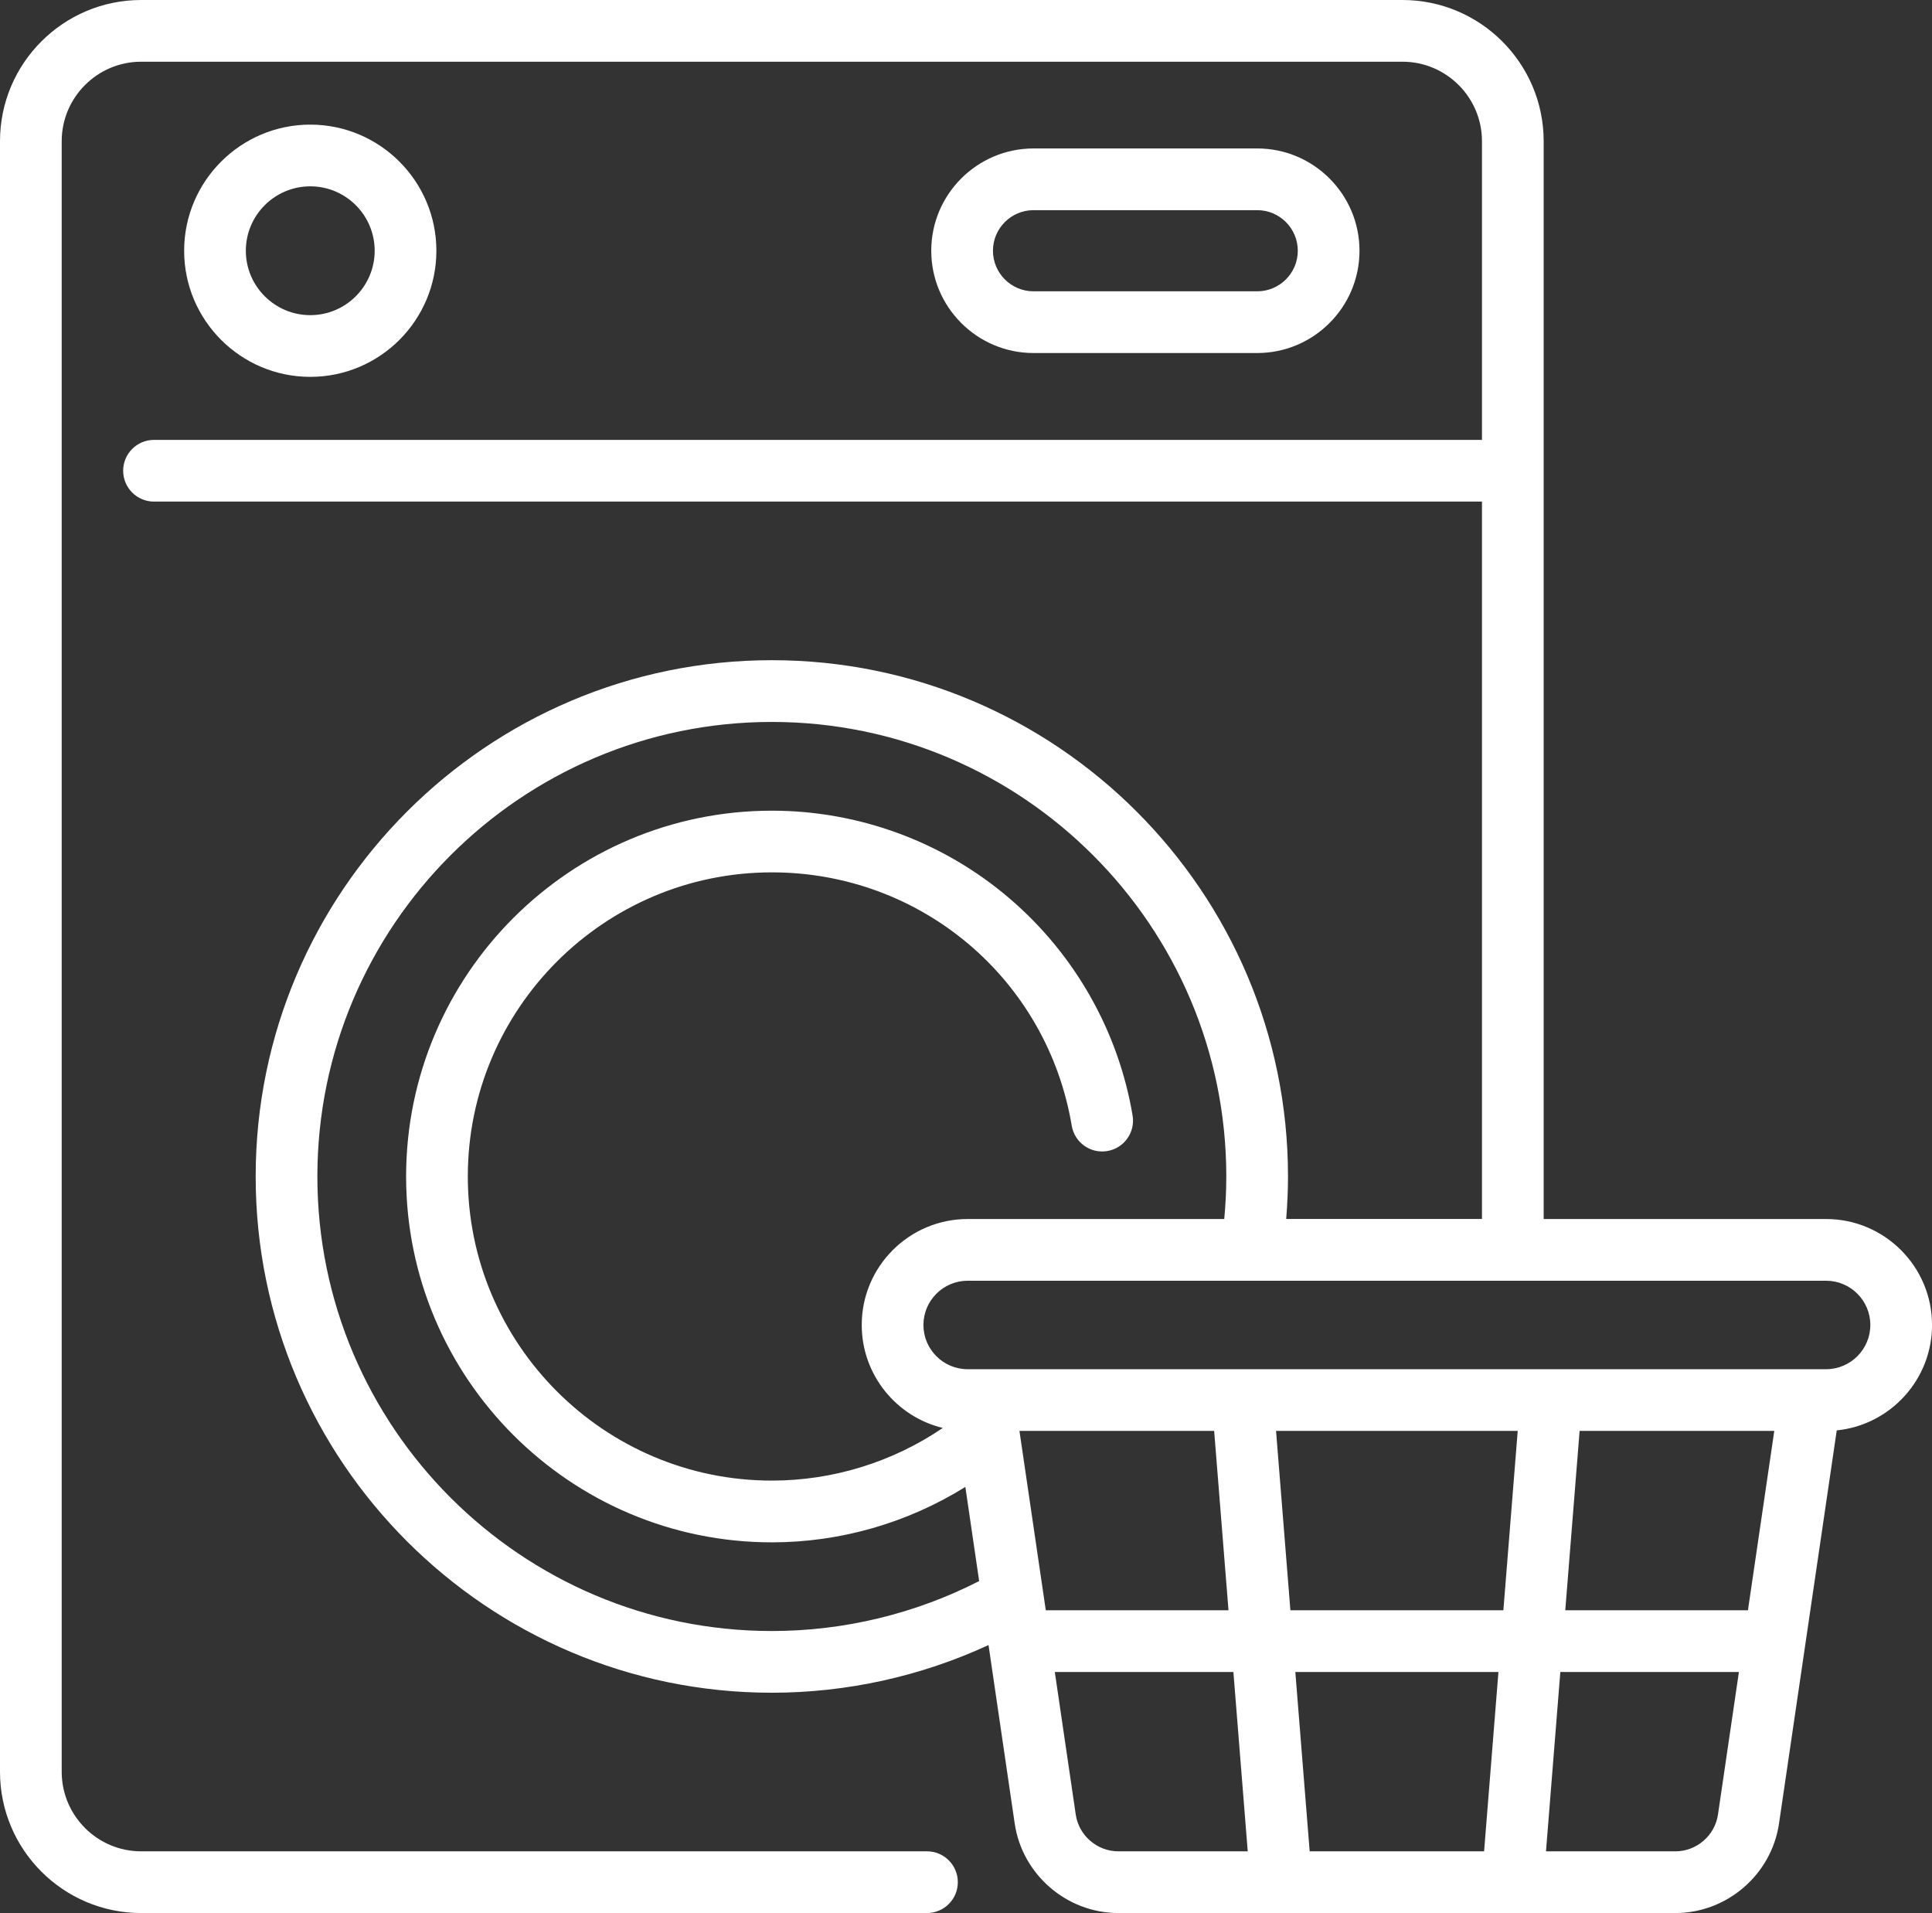
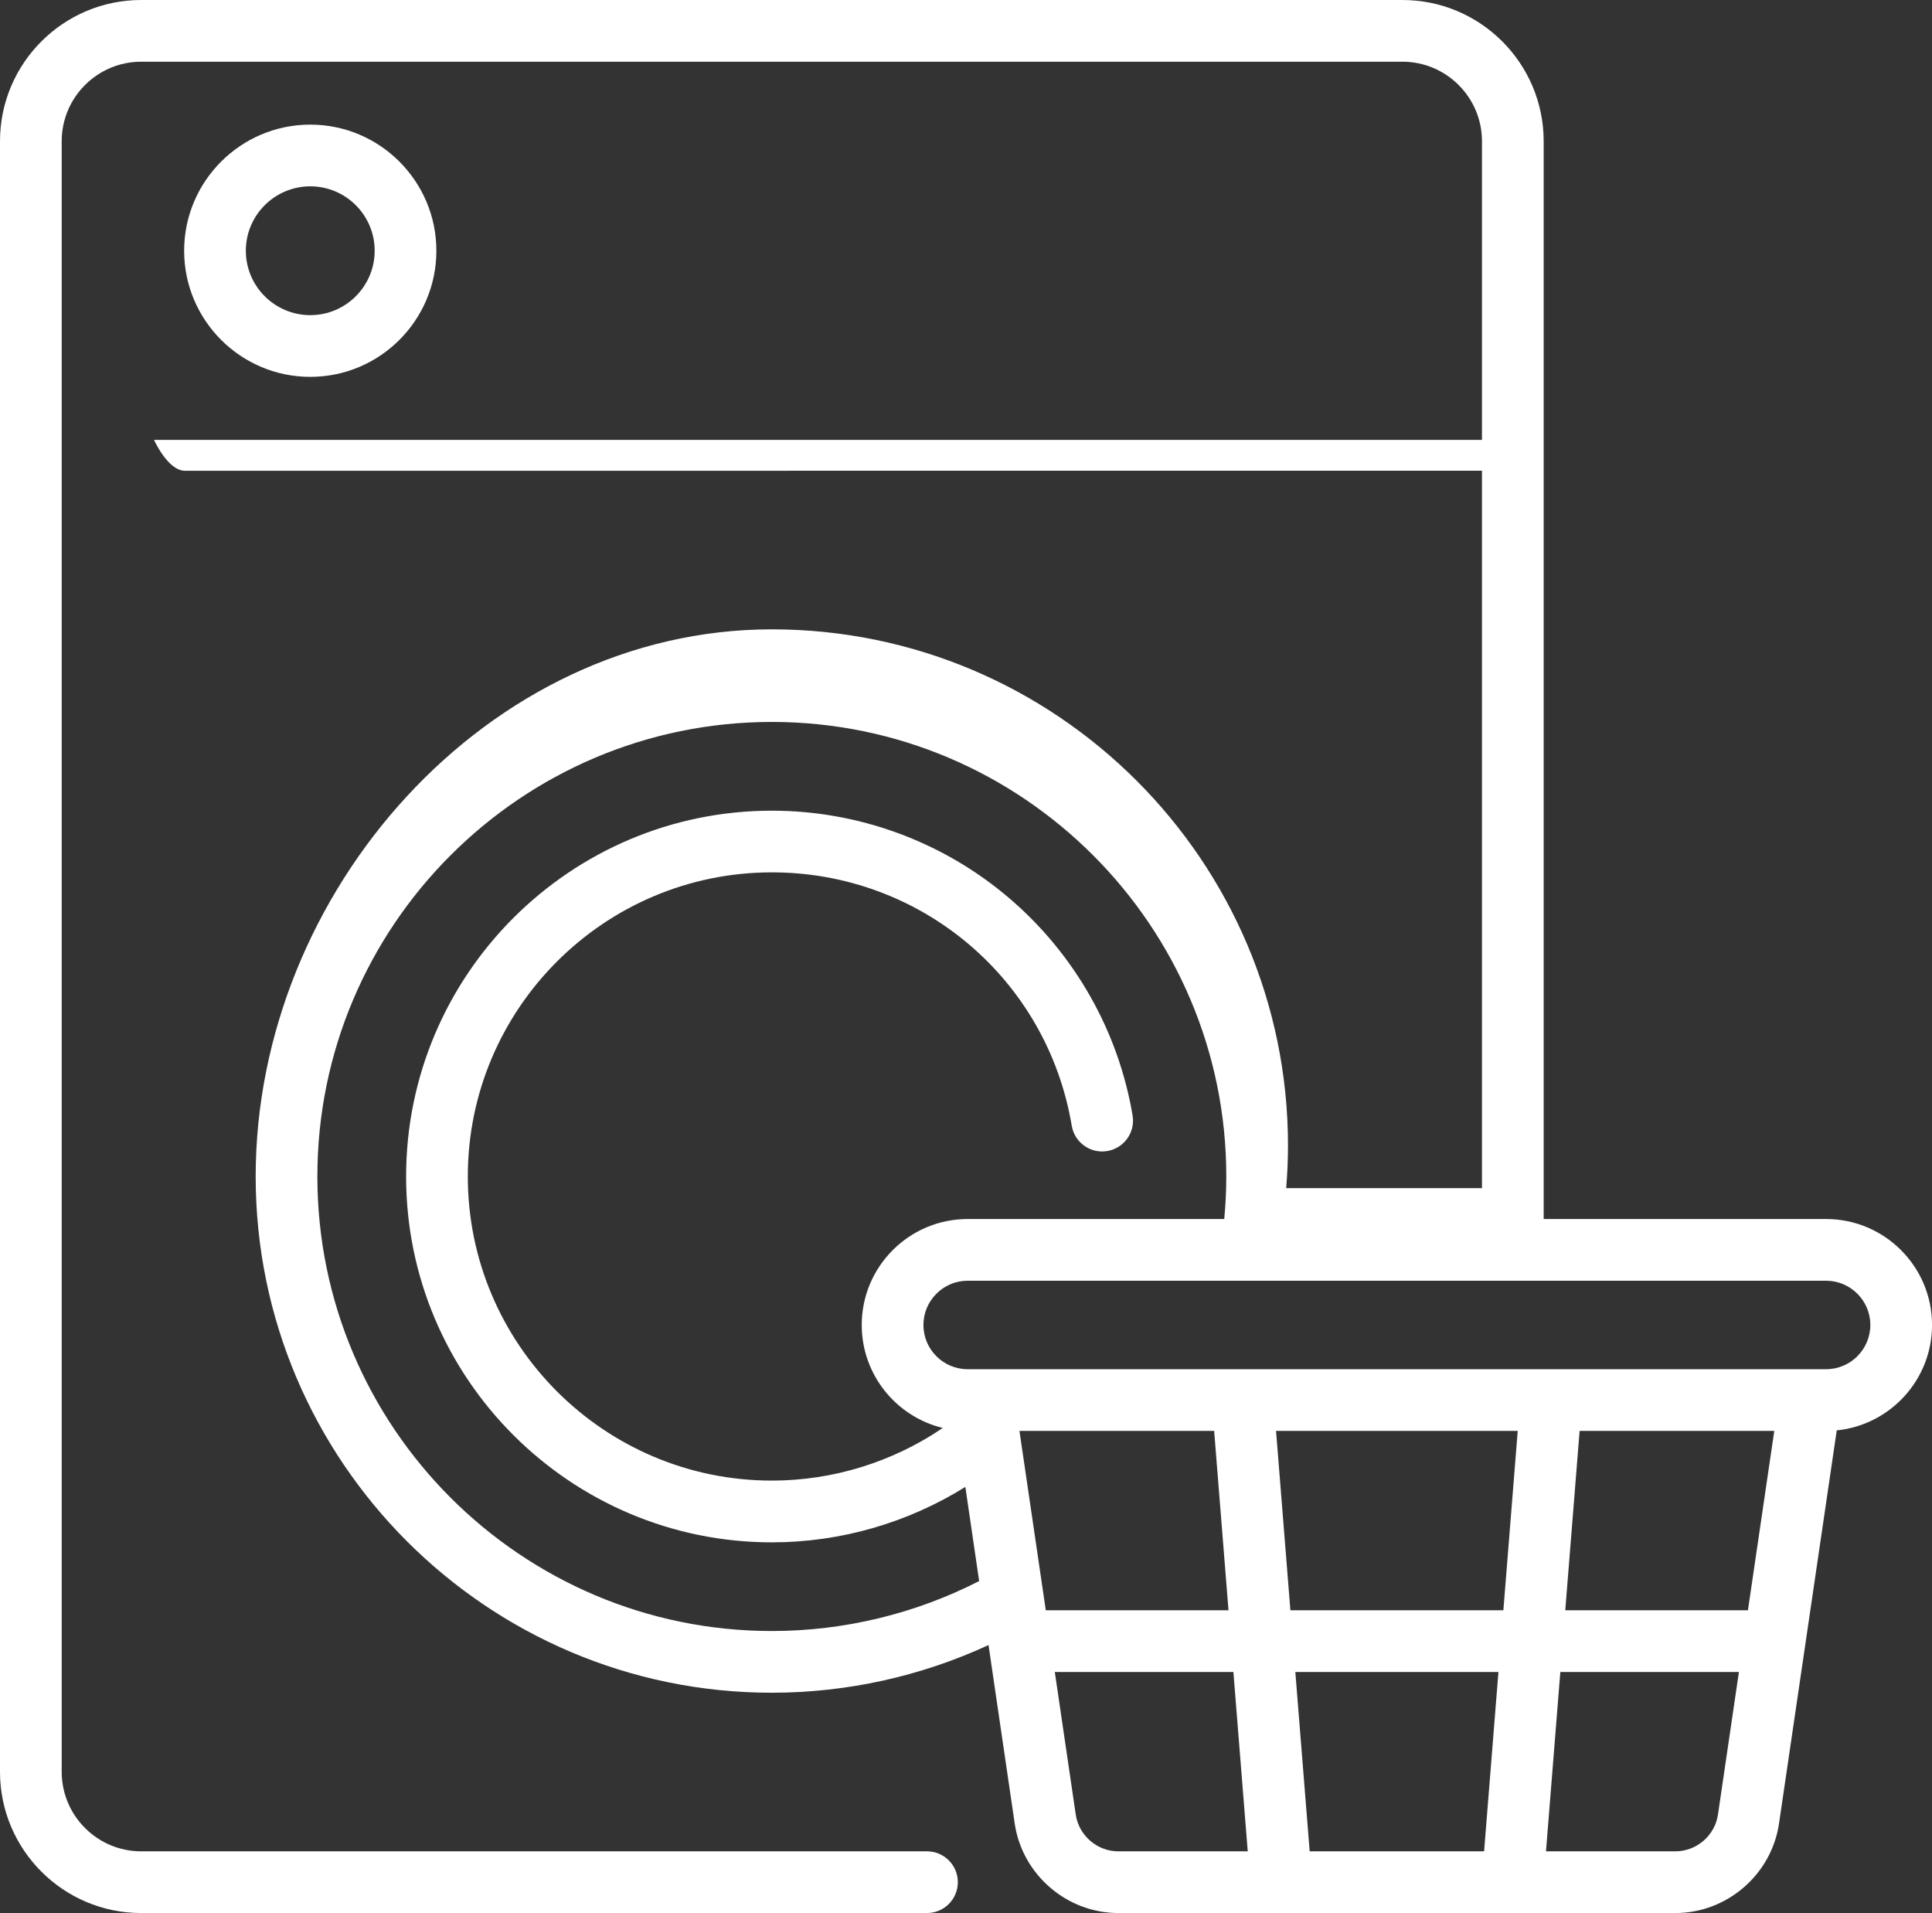
<svg xmlns="http://www.w3.org/2000/svg" fill="#ffffff" height="496" preserveAspectRatio="xMidYMid meet" version="1" viewBox="8.0 8.0 501.0 496.0" width="501" zoomAndPan="magnify">
  <rect x="8.0" y="8.0" width="501.0" height="496.0" fill="#333333" stroke="none" />
  <g id="change1_1">
    <path d="M121.16,73.01c0-18.03-14.67-32.7-32.7-32.7s-32.71,14.67-32.71,32.7s14.67,32.7,32.71,32.7S121.16,91.05,121.16,73.01z M71.75,73.01c0-9.21,7.49-16.7,16.71-16.7s16.7,7.49,16.7,16.7s-7.49,16.7-16.7,16.7S71.75,82.22,71.75,73.01z" />
-     <path d="M334.02,99.53c14.62,0,26.52-11.9,26.52-26.52s-11.9-26.52-26.52-26.52h-58.01c-14.62,0-26.52,11.9-26.52,26.52 s11.9,26.52,26.52,26.52H334.02z M265.49,73.01c0-5.8,4.72-10.52,10.52-10.52h58.01c5.8,0,10.52,4.72,10.52,10.52 s-4.72,10.52-10.52,10.52h-58.01C270.21,83.53,265.49,78.81,265.49,73.01z" />
-     <path d="M509.01,351.53c0-15.15-12.32-27.47-27.47-27.47H408.3V44.61C408.3,24.42,391.87,8,371.68,8H44.61C24.42,8,8,24.42,8,44.61 v422.77C8,487.58,24.42,504,44.61,504h203.77c4.42,0,8-3.58,8-8s-3.58-8-8-8H44.61C33.25,488,24,478.75,24,467.39V44.61 C24,33.25,33.25,24,44.61,24h327.07c11.37,0,20.62,9.25,20.62,20.61v77.44H47.94c-4.42,0-8,3.58-8,8s3.58,8,8,8H392.3v186h-50.77 c0.3-3.67,0.47-7.35,0.47-11.03c0-73.8-60.04-133.85-133.85-133.85S74.3,239.22,74.3,313.03s60.04,133.85,133.85,133.85 c19.45,0,38.67-4.26,56.19-12.36l6.79,46.28C273.08,494.02,284.62,504,298,504h144.47c13.37,0,24.92-9.98,26.86-23.21l14.97-101.93 C498.15,377.47,509.01,365.74,509.01,351.53z M208.15,430.88c-64.98,0-117.85-52.87-117.85-117.85s52.87-117.85,117.85-117.85 S326,248.04,326,313.03c0,3.68-0.19,7.37-0.53,11.03h-66.54c-15.15,0-27.47,12.32-27.47,27.47c0,12.92,8.97,23.79,21.02,26.7 c-13.01,8.84-28.47,13.65-44.32,13.65c-43.48,0-78.85-35.37-78.85-78.85s35.37-78.85,78.85-78.85c38.67,0,71.37,27.63,77.76,65.69 c0.73,4.36,4.86,7.3,9.21,6.57c4.36-0.73,7.3-4.86,6.57-9.21c-3.67-21.86-15.02-41.87-31.97-56.34c-17.14-14.64-39-22.7-61.57-22.7 c-52.3,0-94.85,42.55-94.85,94.85s42.55,94.85,94.85,94.85c17.8,0,35.2-5.05,50.17-14.37l3.58,24.41 C245.36,426.4,226.88,430.88,208.15,430.88z M468.1,379l-6.83,46.5H413.9l3.72-46.5H468.1z M397.85,425.5h-55.23L338.9,379h62.67 L397.85,425.5z M347.62,488l-3.72-46.5h52.67l-3.72,46.5H347.62z M322.85,379l3.72,46.5h-47.38l-6.83-46.5H322.85z M286.96,478.47 l-5.43-36.97h46.31l3.72,46.5H298C292.5,488,287.76,483.9,286.96,478.47z M442.47,488H408.9l3.72-46.5h46.31l-5.43,36.97 C452.7,483.9,447.96,488,442.47,488z M481.54,363H258.93c-6.33,0-11.47-5.15-11.47-11.47s5.15-11.47,11.47-11.47h222.61 c6.33,0,11.47,5.15,11.47,11.47S487.86,363,481.54,363z" />
+     <path d="M509.01,351.53c0-15.15-12.32-27.47-27.47-27.47H408.3V44.61C408.3,24.42,391.87,8,371.68,8H44.61C24.42,8,8,24.42,8,44.61 v422.77C8,487.58,24.42,504,44.61,504h203.77c4.42,0,8-3.58,8-8s-3.58-8-8-8H44.61C33.25,488,24,478.75,24,467.39V44.61 C24,33.25,33.25,24,44.61,24h327.07c11.37,0,20.62,9.25,20.62,20.61v77.44H47.94s3.58,8,8,8H392.3v186h-50.77 c0.3-3.67,0.47-7.35,0.47-11.03c0-73.8-60.04-133.85-133.85-133.85S74.3,239.22,74.3,313.03s60.04,133.85,133.85,133.85 c19.45,0,38.67-4.26,56.19-12.36l6.79,46.28C273.08,494.02,284.62,504,298,504h144.47c13.37,0,24.92-9.98,26.86-23.21l14.97-101.93 C498.15,377.47,509.01,365.74,509.01,351.53z M208.15,430.88c-64.98,0-117.85-52.87-117.85-117.85s52.87-117.85,117.85-117.85 S326,248.04,326,313.03c0,3.68-0.19,7.37-0.53,11.03h-66.54c-15.15,0-27.47,12.32-27.47,27.47c0,12.92,8.97,23.79,21.02,26.7 c-13.01,8.84-28.47,13.65-44.32,13.65c-43.48,0-78.85-35.37-78.85-78.85s35.37-78.85,78.85-78.85c38.67,0,71.37,27.63,77.76,65.69 c0.73,4.36,4.86,7.3,9.21,6.57c4.36-0.73,7.3-4.86,6.57-9.21c-3.67-21.86-15.02-41.87-31.97-56.34c-17.14-14.64-39-22.7-61.57-22.7 c-52.3,0-94.85,42.55-94.85,94.85s42.55,94.85,94.85,94.85c17.8,0,35.2-5.05,50.17-14.37l3.58,24.41 C245.36,426.4,226.88,430.88,208.15,430.88z M468.1,379l-6.83,46.5H413.9l3.72-46.5H468.1z M397.85,425.5h-55.23L338.9,379h62.67 L397.85,425.5z M347.62,488l-3.72-46.5h52.67l-3.72,46.5H347.62z M322.85,379l3.72,46.5h-47.38l-6.83-46.5H322.85z M286.96,478.47 l-5.43-36.97h46.31l3.72,46.5H298C292.5,488,287.76,483.9,286.96,478.47z M442.47,488H408.9l3.72-46.5h46.31l-5.43,36.97 C452.7,483.9,447.96,488,442.47,488z M481.54,363H258.93c-6.33,0-11.47-5.15-11.47-11.47s5.15-11.47,11.47-11.47h222.61 c6.33,0,11.47,5.15,11.47,11.47S487.86,363,481.54,363z" />
  </g>
</svg>